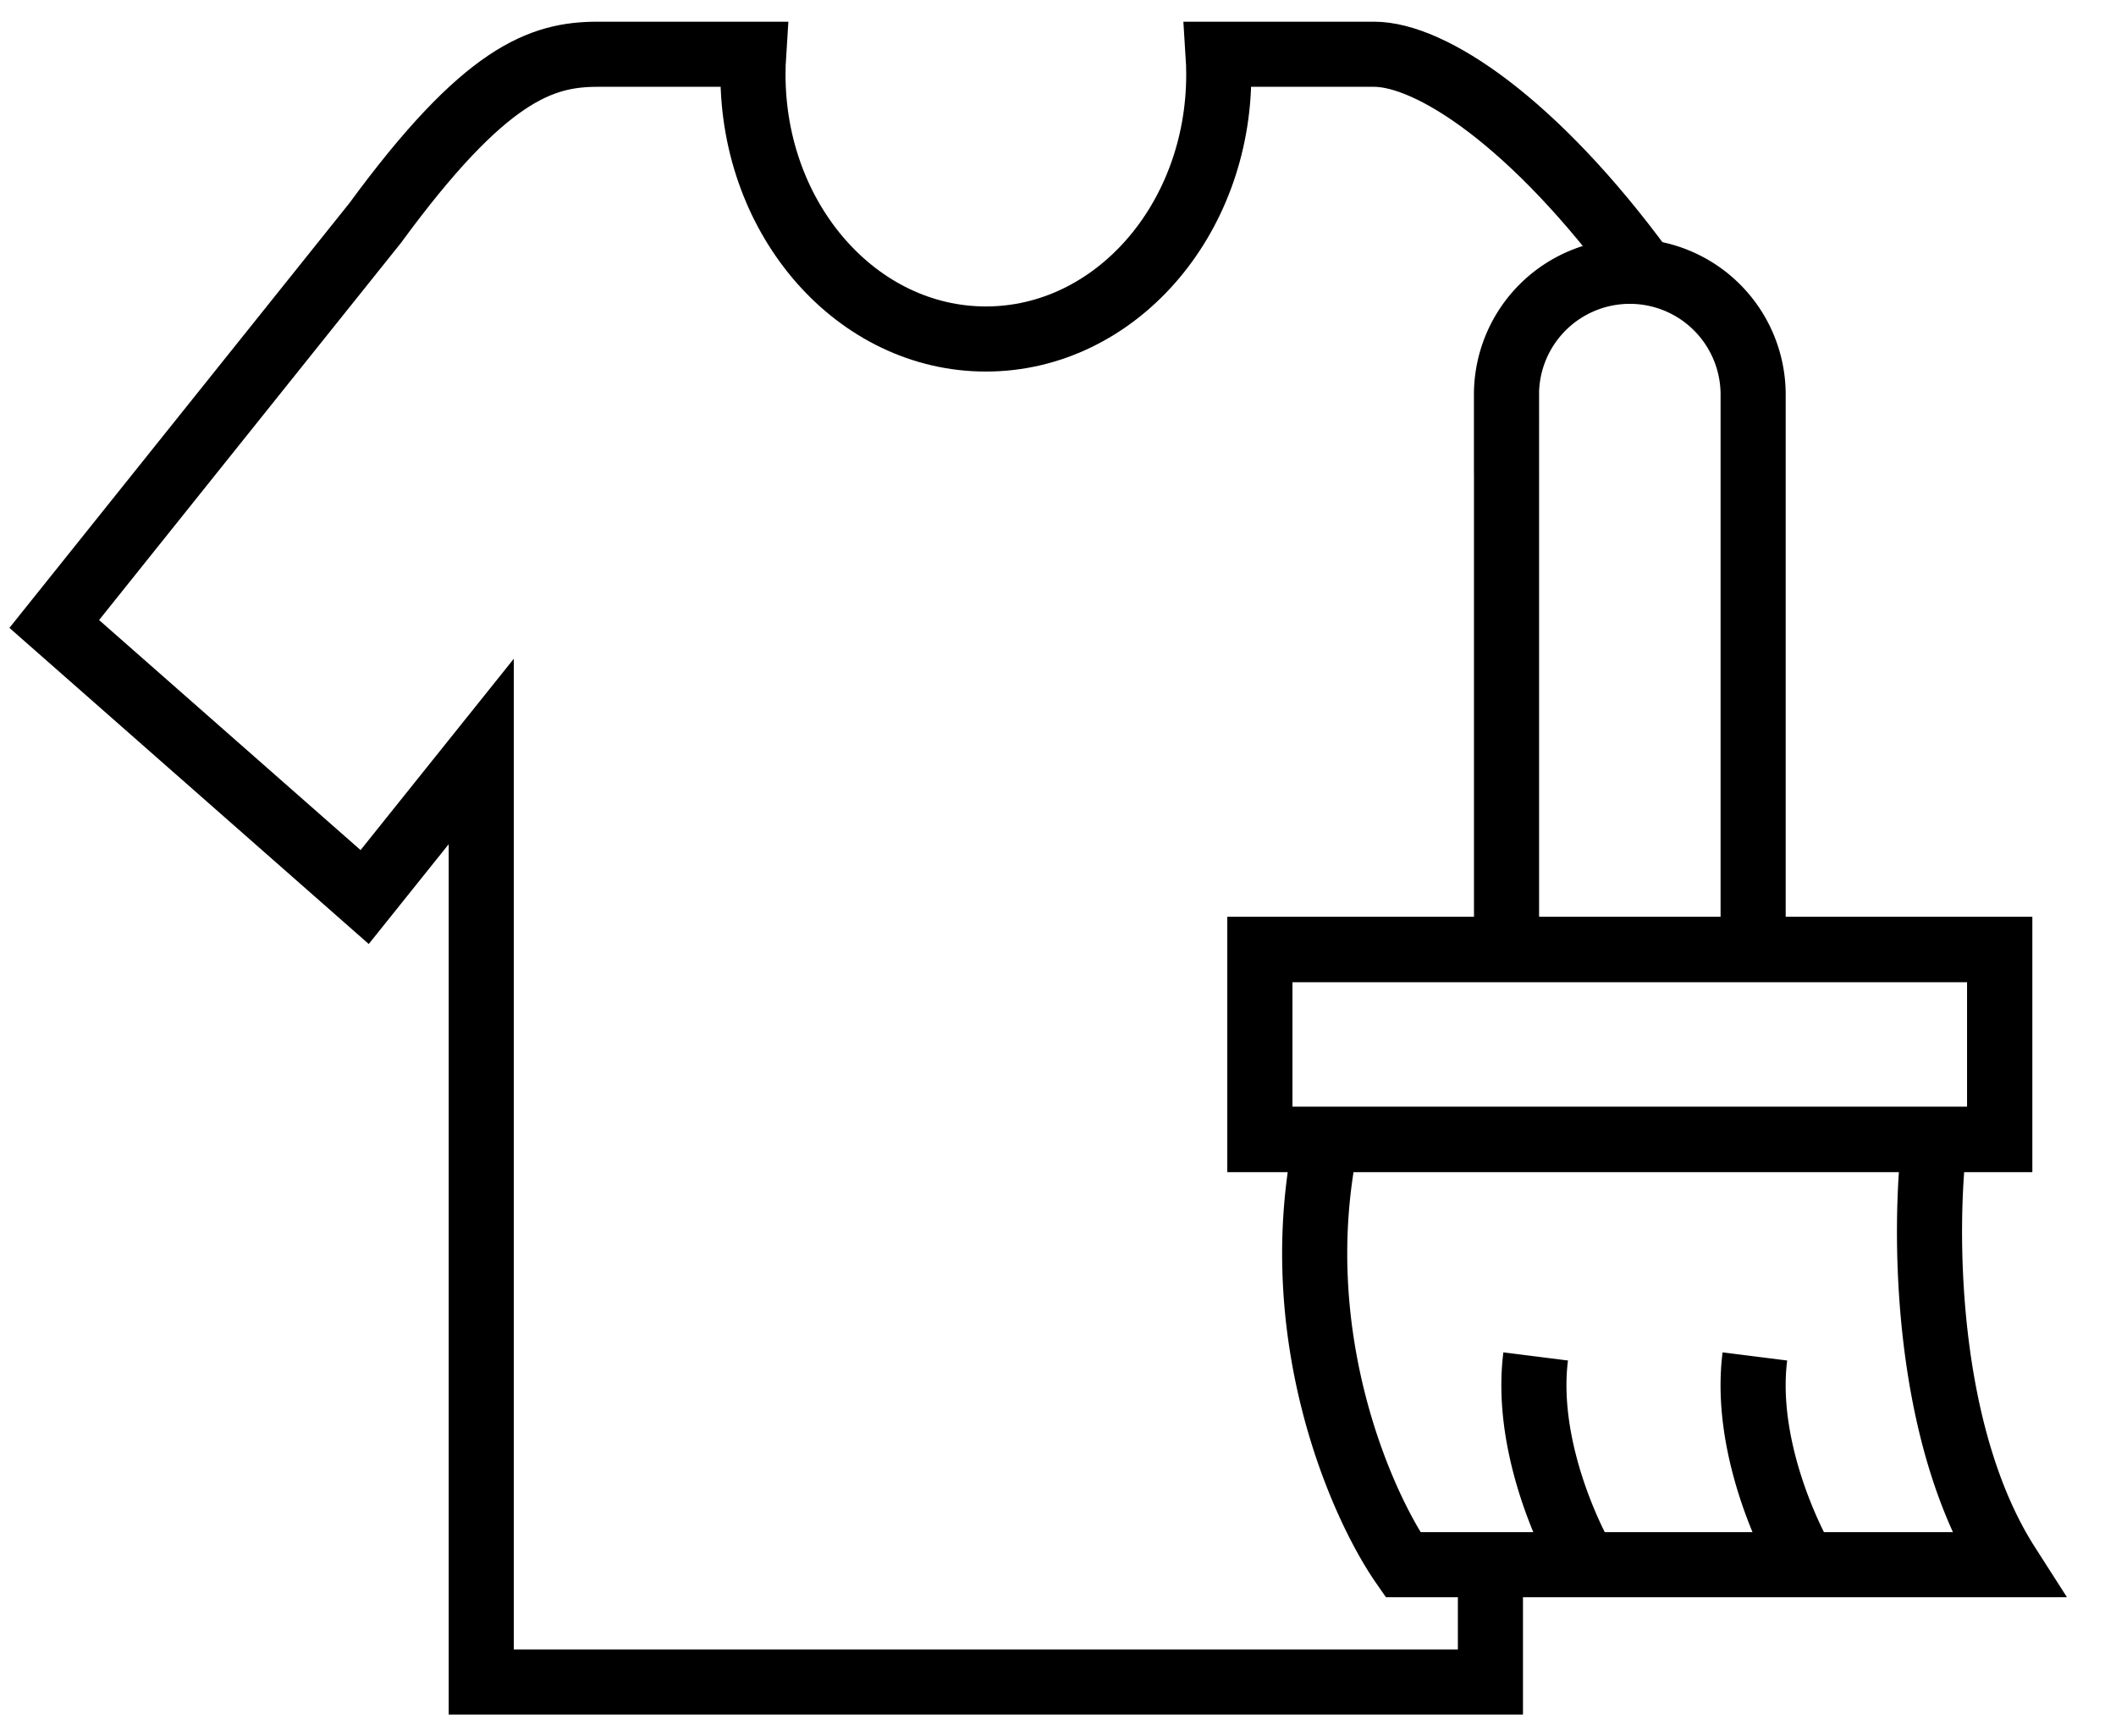
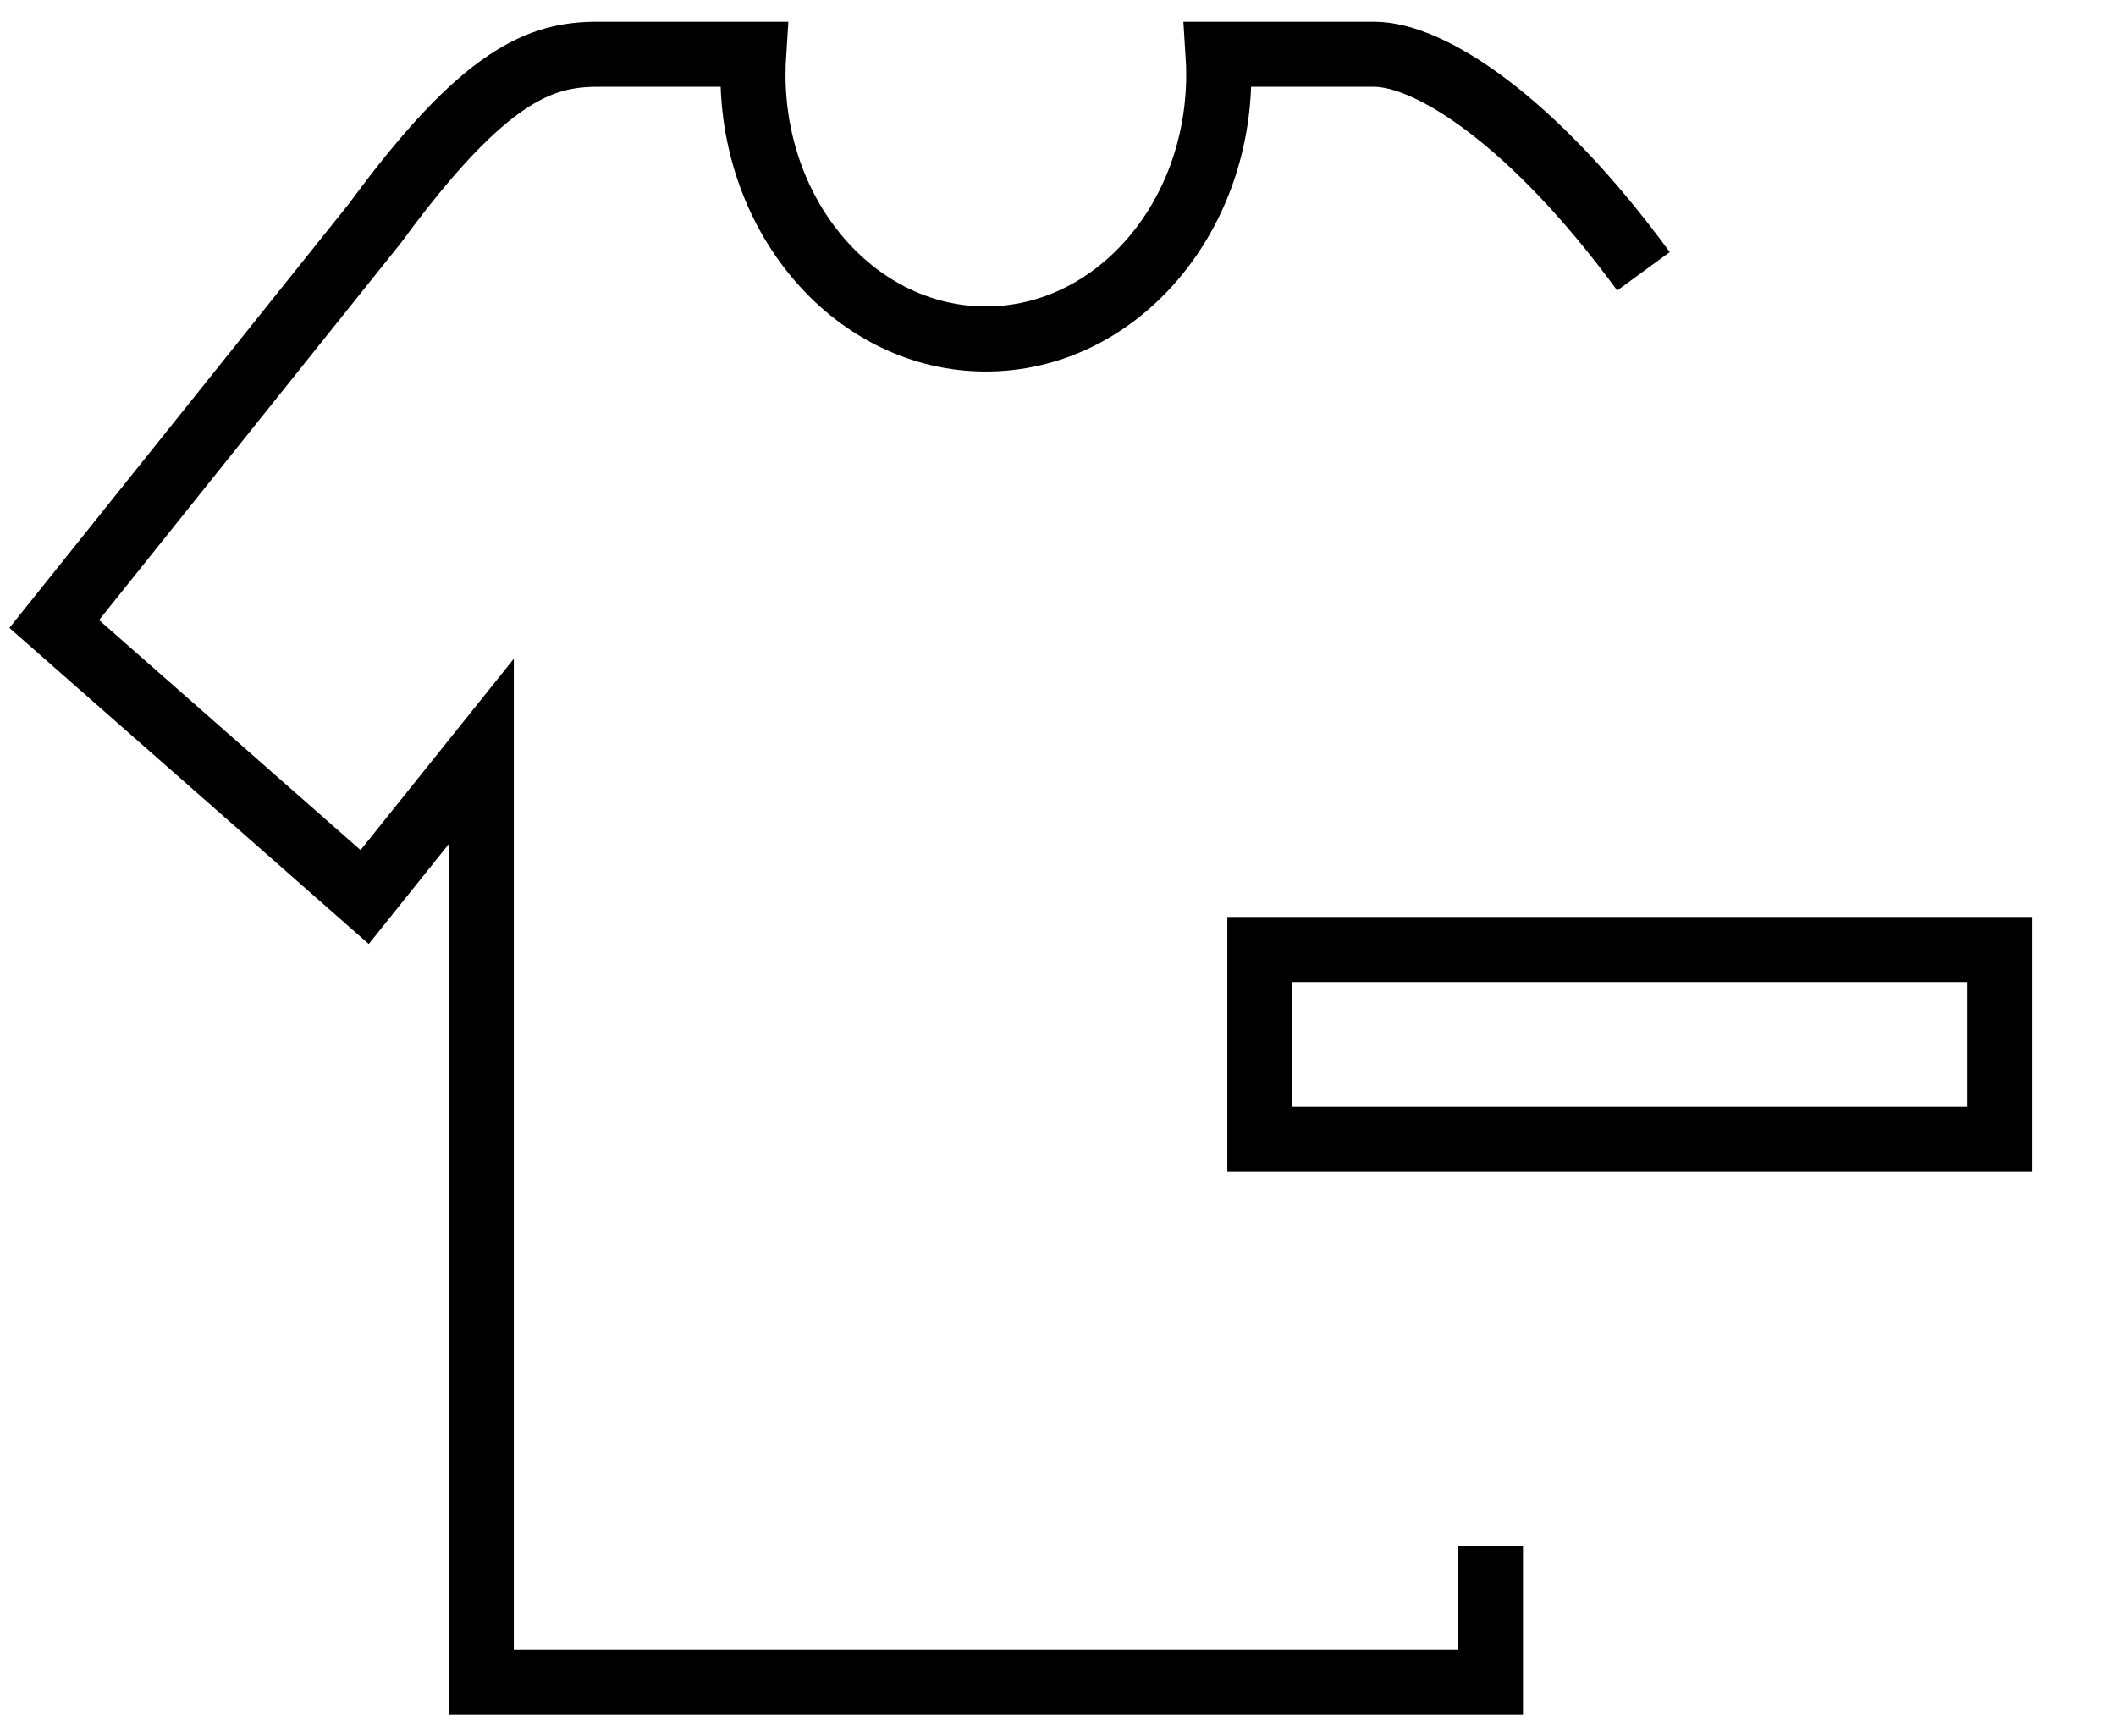
<svg xmlns="http://www.w3.org/2000/svg" width="39" height="32" fill="none">
  <path d="M30.291 5c-2.02-2.76-3.925-4-4.966-4h-2.874c.008.123.012.248.012.373 0 2.693-1.921 4.875-4.292 4.875-2.37 0-4.293-2.182-4.293-4.875 0-.125.004-.25.012-.373h-2.874c-1.04 0-2.081.353-4.101 3.11L1 11.5l5.721 5.033L8.87 13.85V31h18.6v-2.5" stroke="#000" stroke-width="1.2" />
-   <path d="M35.658 21h-11.21c-.751 3.568.627 6.712 1.41 7.838H37c-1.557-2.433-1.544-6.239-1.342-7.838zm-6.344 8c-.421-.667-1.212-2.4-1.01-4m5.05 4c-.421-.667-1.212-2.4-1.01-4m-9.123-7.5h13.636V21H23.221zm4.545-10.227A2.273 2.273 0 0130.04 5v0a2.273 2.273 0 012.272 2.273V17.5h-4.545V7.273z" stroke="#000" stroke-width="1.2" />
  <path stroke="#000" stroke-width="1.2" d="M23.221 17.5h13.636V21H23.221z" />
</svg>